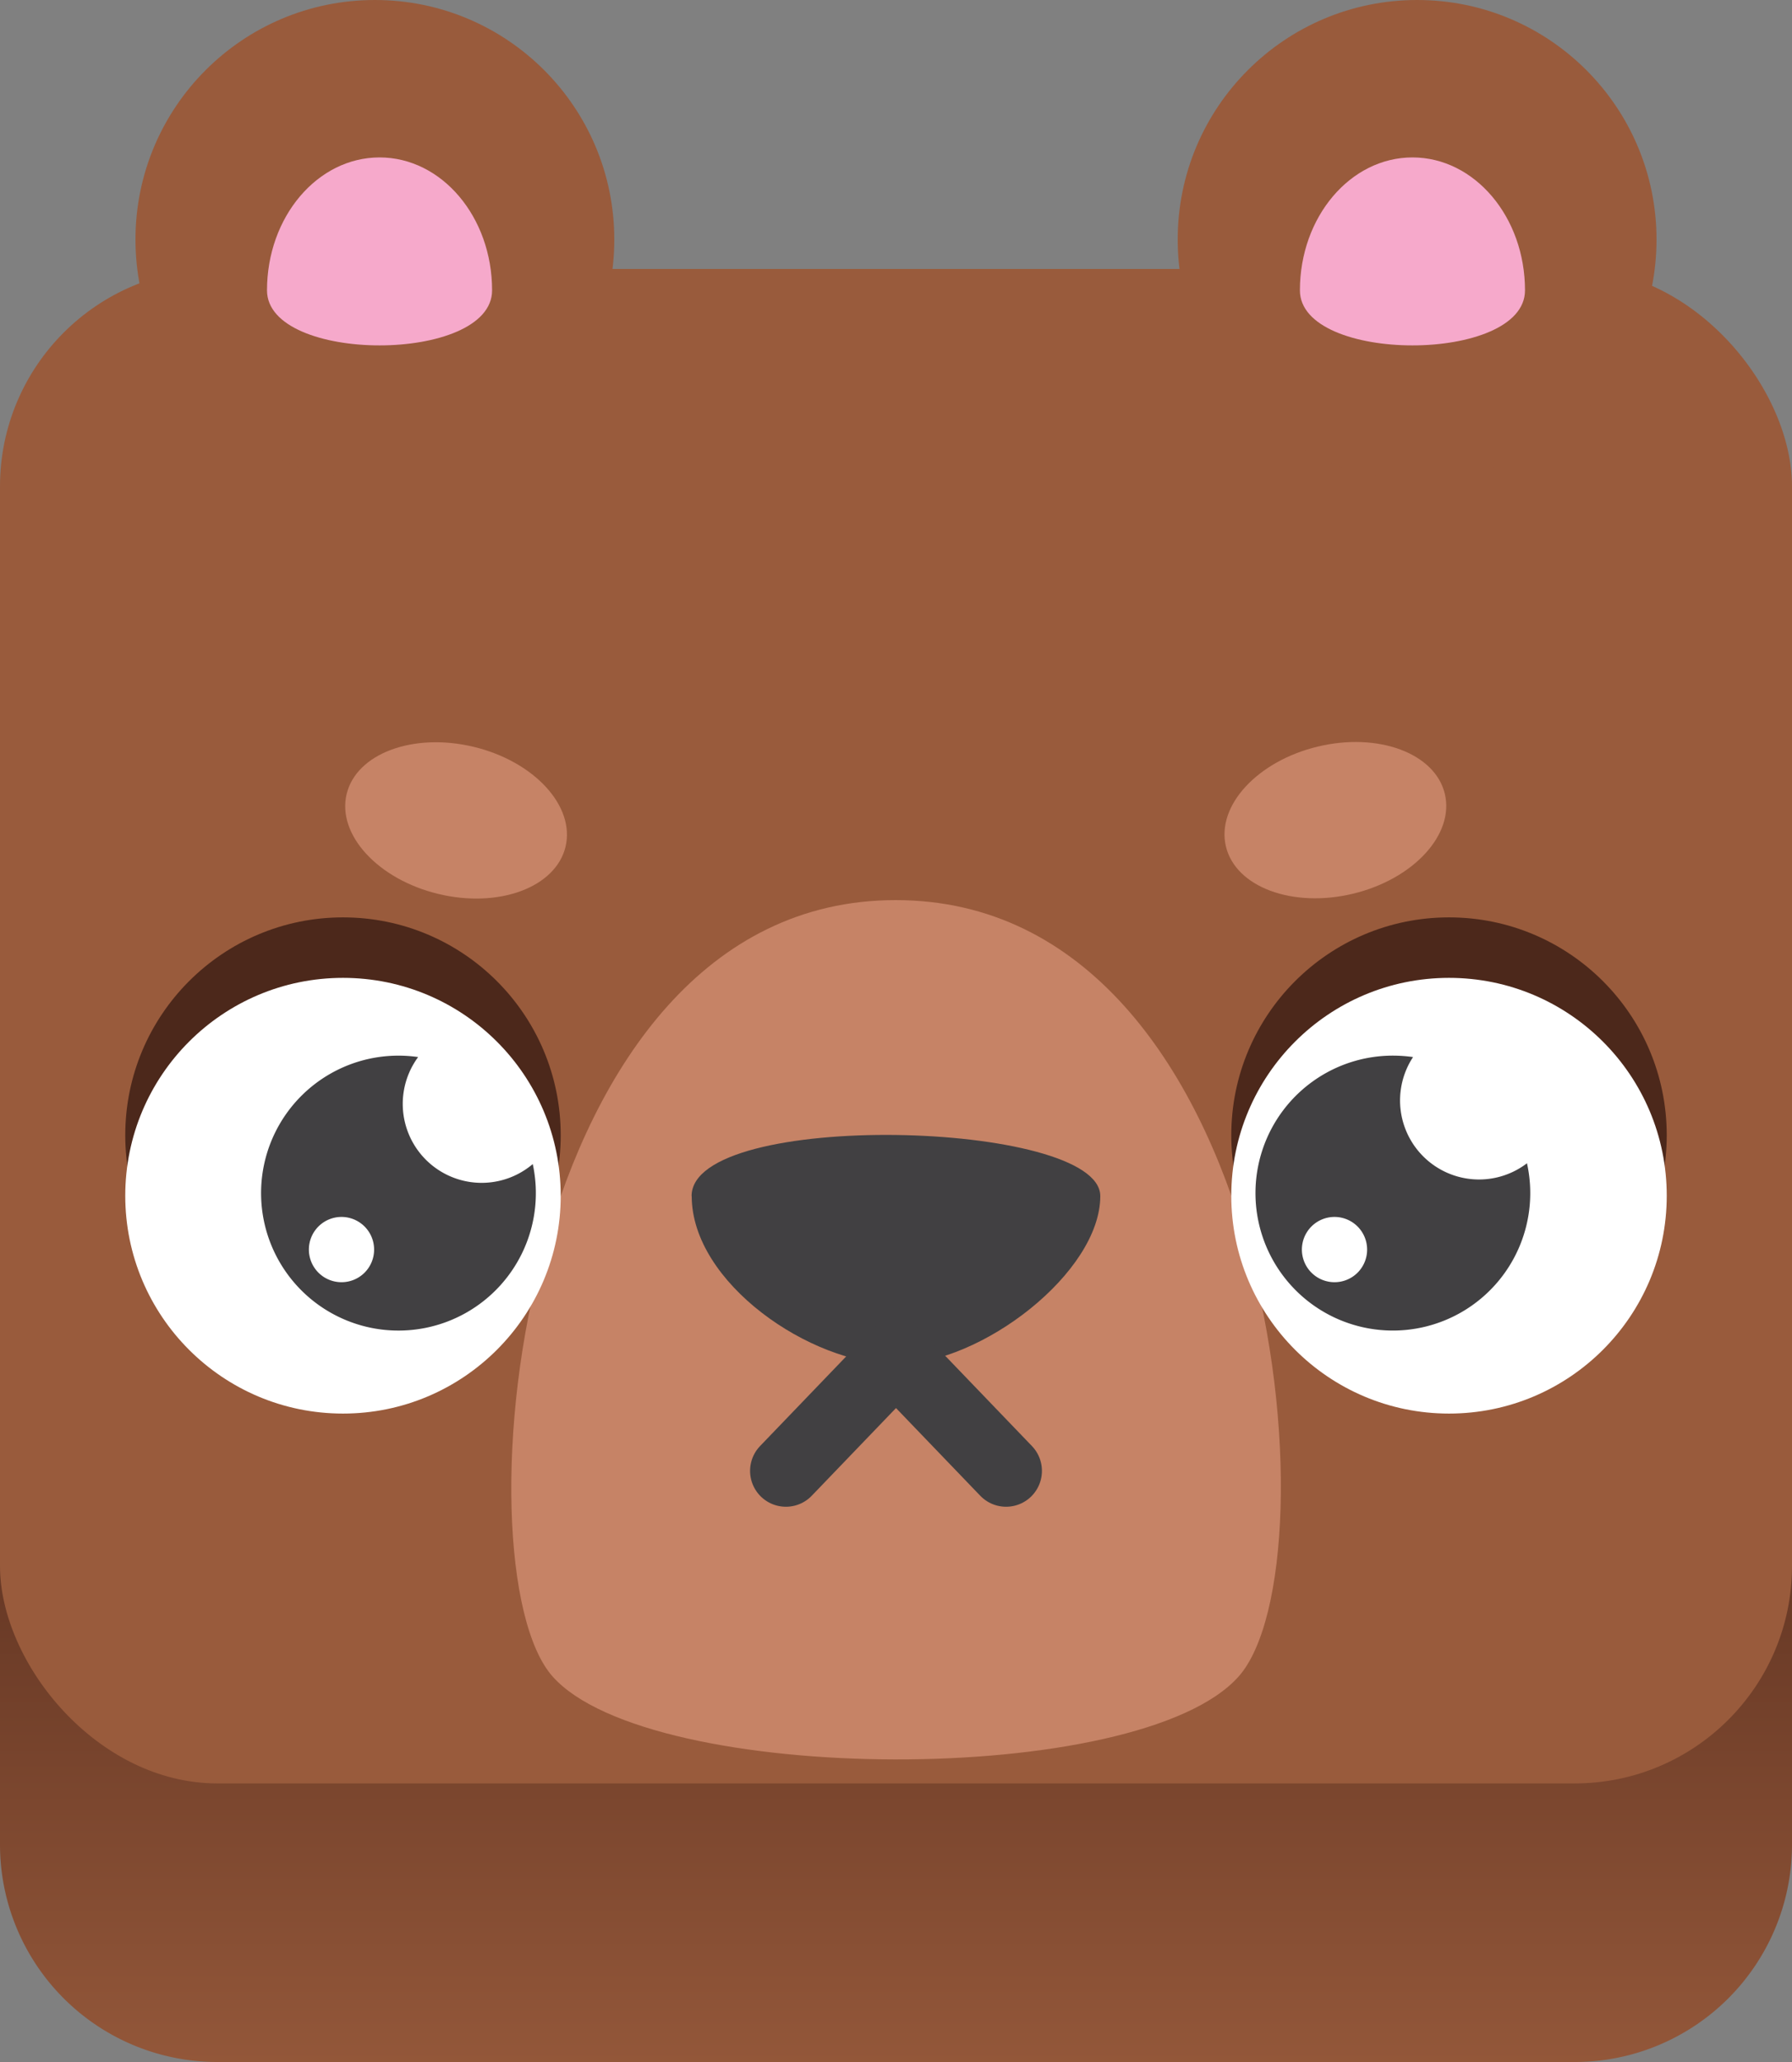
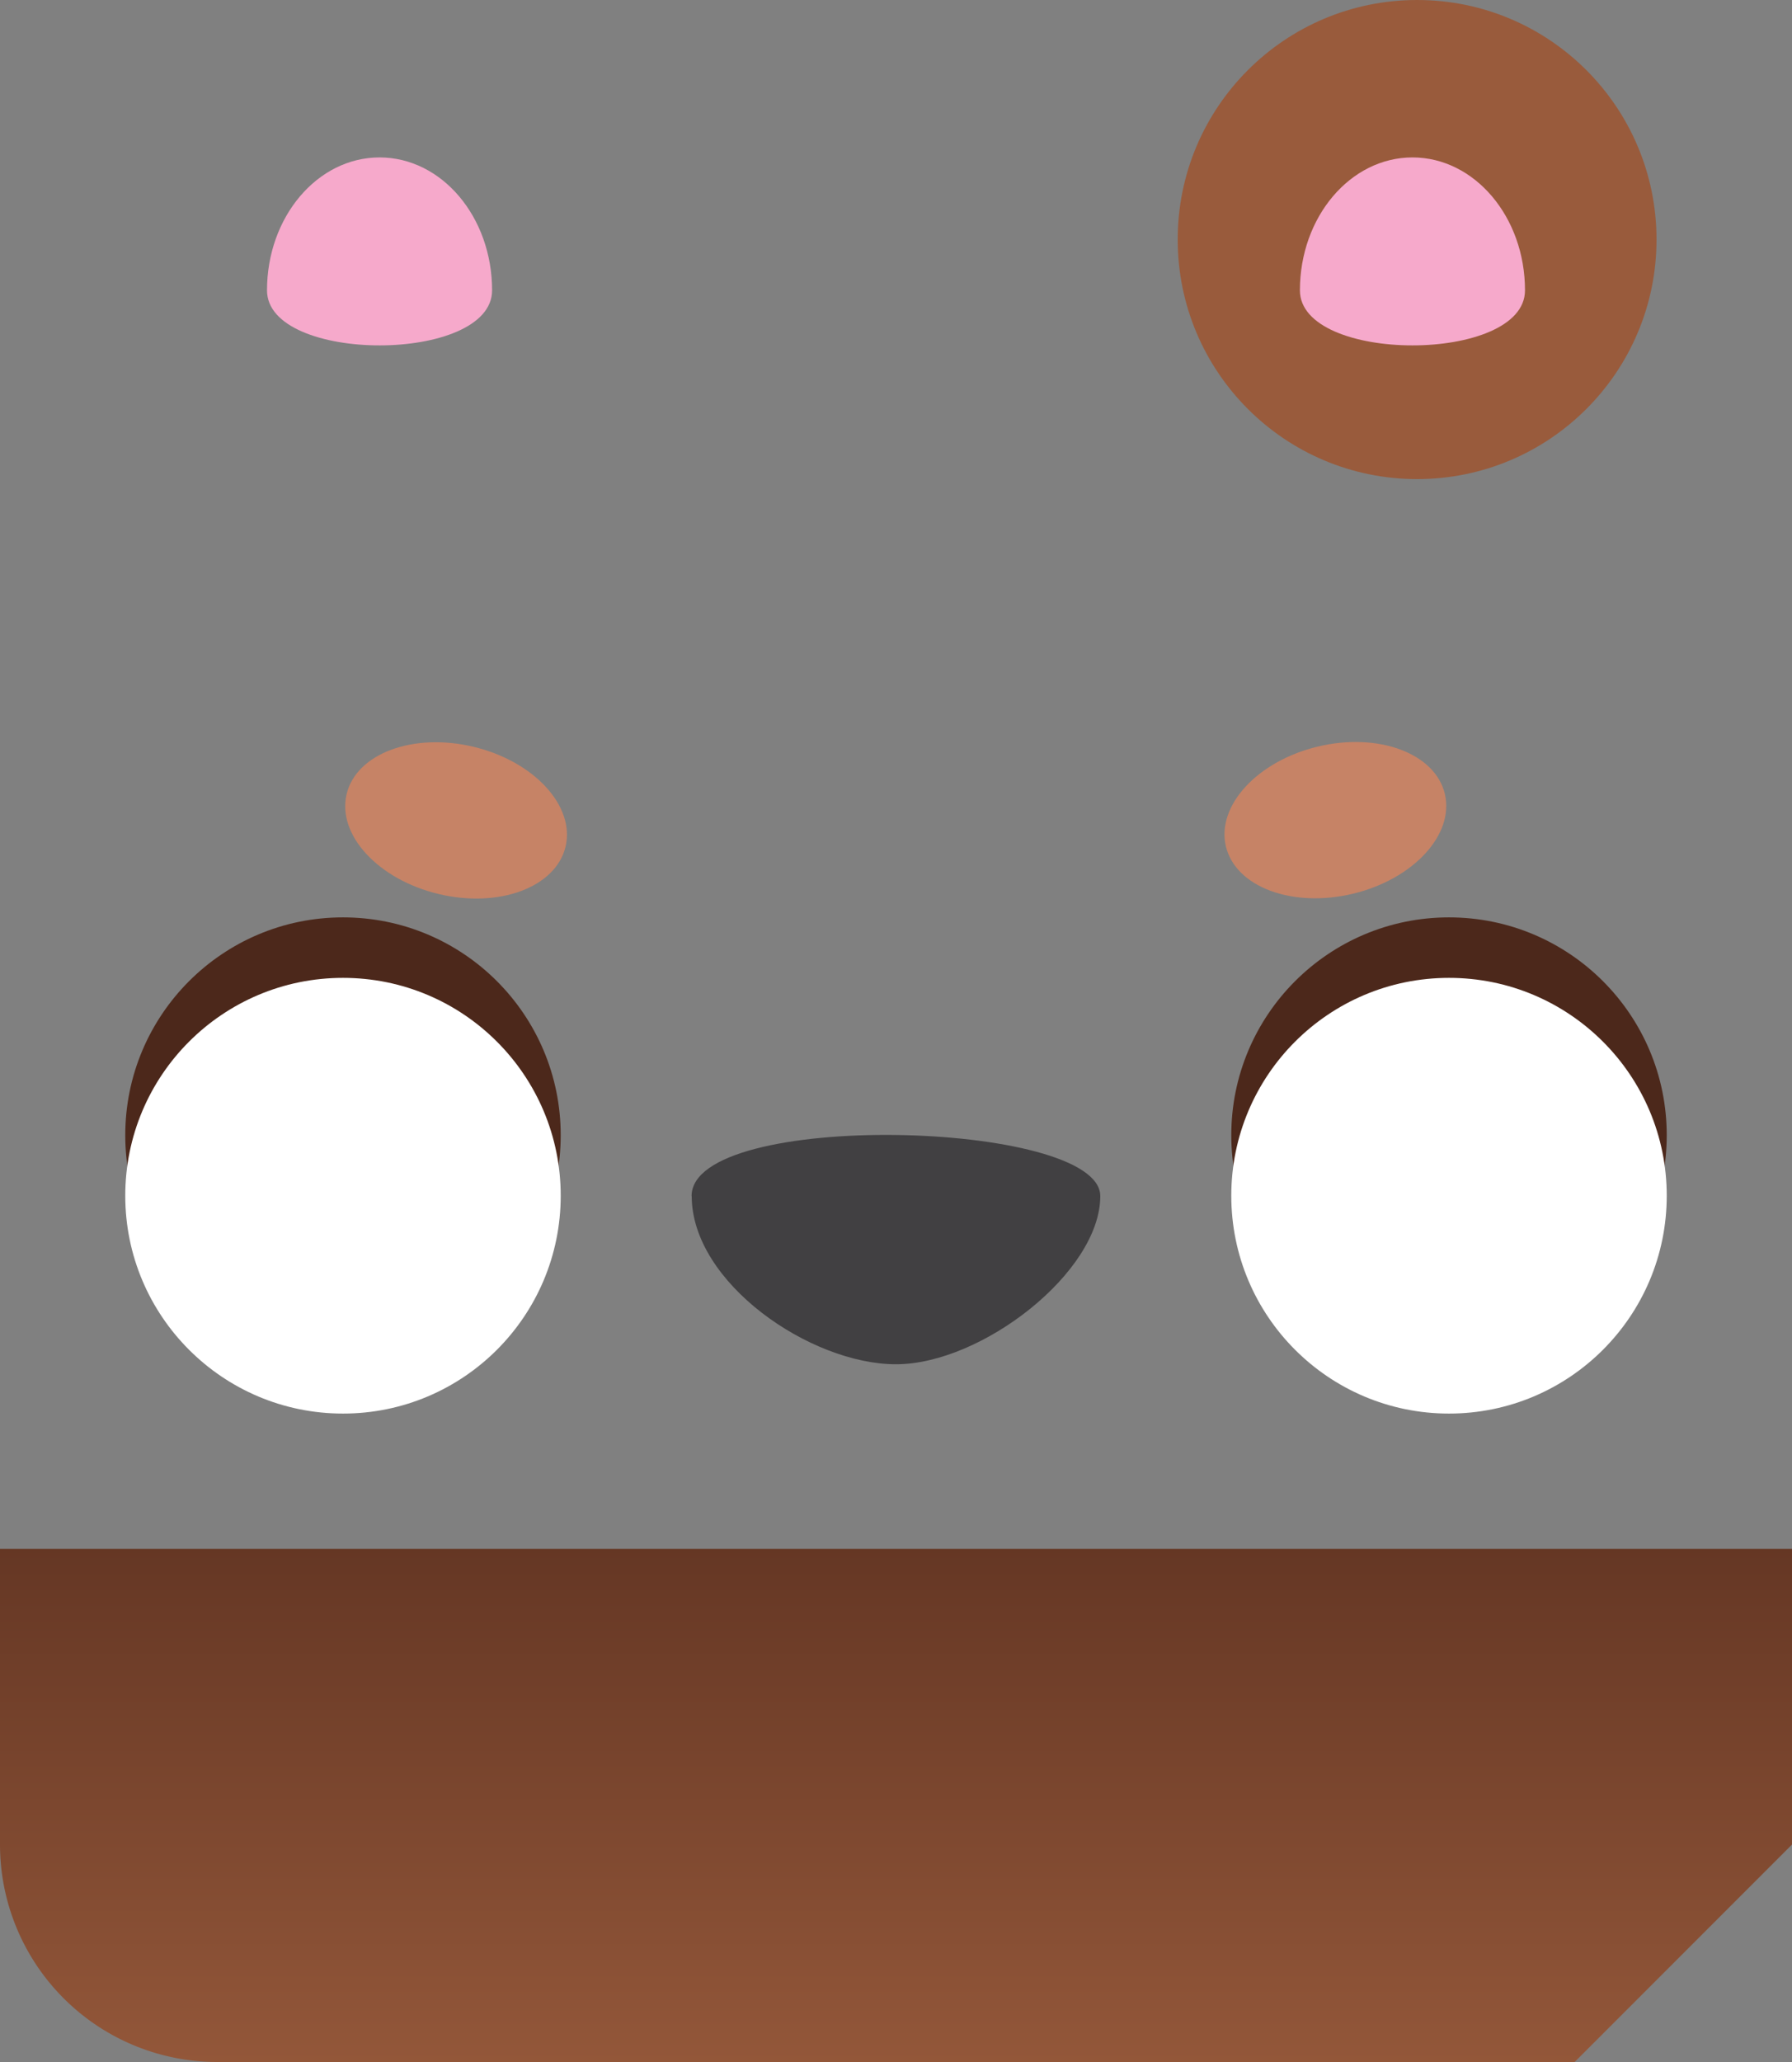
<svg xmlns="http://www.w3.org/2000/svg" viewBox="0 0 300 345">
  <rect x="0" y="0" width="300" height="345" fill="#808080" stroke="none" />
  <defs>
    <linearGradient id="A" x1="150" y1="356.11" x2="150" y2="161.16" gradientUnits="userSpaceOnUse">
      <stop offset="0" stop-color="#995b3c" />
      <stop offset=".69" stop-color="#51291b" />
    </linearGradient>
  </defs>
-   <path d="M263.62,345H36.38A36.38,36.38,0,0,1,0,308.62V259.14H300v49.48A36.38,36.38,0,0,1,263.62,345Z" fill="url(#A)" />
-   <rect y="45" width="300" height="253.39" rx="36.38" fill="#995b3c" />
-   <path d="M207.36 280.5c16.63-18.68 6.4-129.9-57.42-129.9s-73.7 111.6-57.43 129.9 98.23 18.7 114.85 0z" fill="#c68366" />
+   <path d="M263.62,345H36.38A36.38,36.38,0,0,1,0,308.62V259.14H300v49.48Z" fill="url(#A)" />
  <path d="M115.8 200.12c0 14.52 19.87 28.14 34.2 28.14s34.2-15.4 34.2-28.14-68.42-14.52-68.42 0z" fill="#414042" />
  <g fill="#4c281b">
    <circle cx="242.58" cy="189.94" r="36.45" />
    <circle cx="57.42" cy="189.94" r="36.45" />
  </g>
  <g fill="#fff">
    <circle cx="242.58" cy="200.06" r="36.45" />
    <circle cx="57.42" cy="200.06" r="36.45" />
  </g>
-   <path d="M89.18 194.77A13.21 13.21 0 0 1 70 176.86a23 23 0 1 0 19.19 17.91zm-32 19.76a5.46 5.46 0 1 1 5.45-5.45 5.45 5.45 0 0 1-5.49 5.45zm198.45-19.9a13.22 13.22 0 0 1-19.07-17.77 24.25 24.25 0 0 0-3.32-.24 23 23 0 1 0 22.39 18zm-32.22 19.9a5.46 5.46 0 1 1 5.46-5.45 5.45 5.45 0 0 1-5.46 5.45z" fill="#414042" />
-   <path d="M131.57 246.1L150 226.93l18.43 19.17" fill="none" stroke="#414042" stroke-linecap="round" stroke-miterlimit="10" stroke-width="12" />
  <g fill="#c68366">
    <ellipse cx="76.39" cy="137.25" rx="12.66" ry="18.85" transform="matrix(.234 -.972 .972 .234 -74.93 179.4)" />
    <ellipse cx="223.61" cy="137.25" rx="18.85" ry="12.66" transform="matrix(.972 -.234 .234 .972 -25.91 56.14)" />
  </g>
  <g fill="#995b3c">
-     <circle cx="62.76" cy="40.08" r="40.08" />
    <circle cx="237.24" cy="40.08" r="40.08" />
  </g>
  <path d="M82.38 48.58c0 12.28-37.68 12.28-37.68 0s8.43-22.24 18.84-22.24 18.84 9.95 18.84 22.24zm172.92 0c0 12.28-37.68 12.28-37.68 0s8.44-22.24 18.84-22.24 18.84 9.95 18.84 22.24z" fill="#f6a9cb" />
</svg>